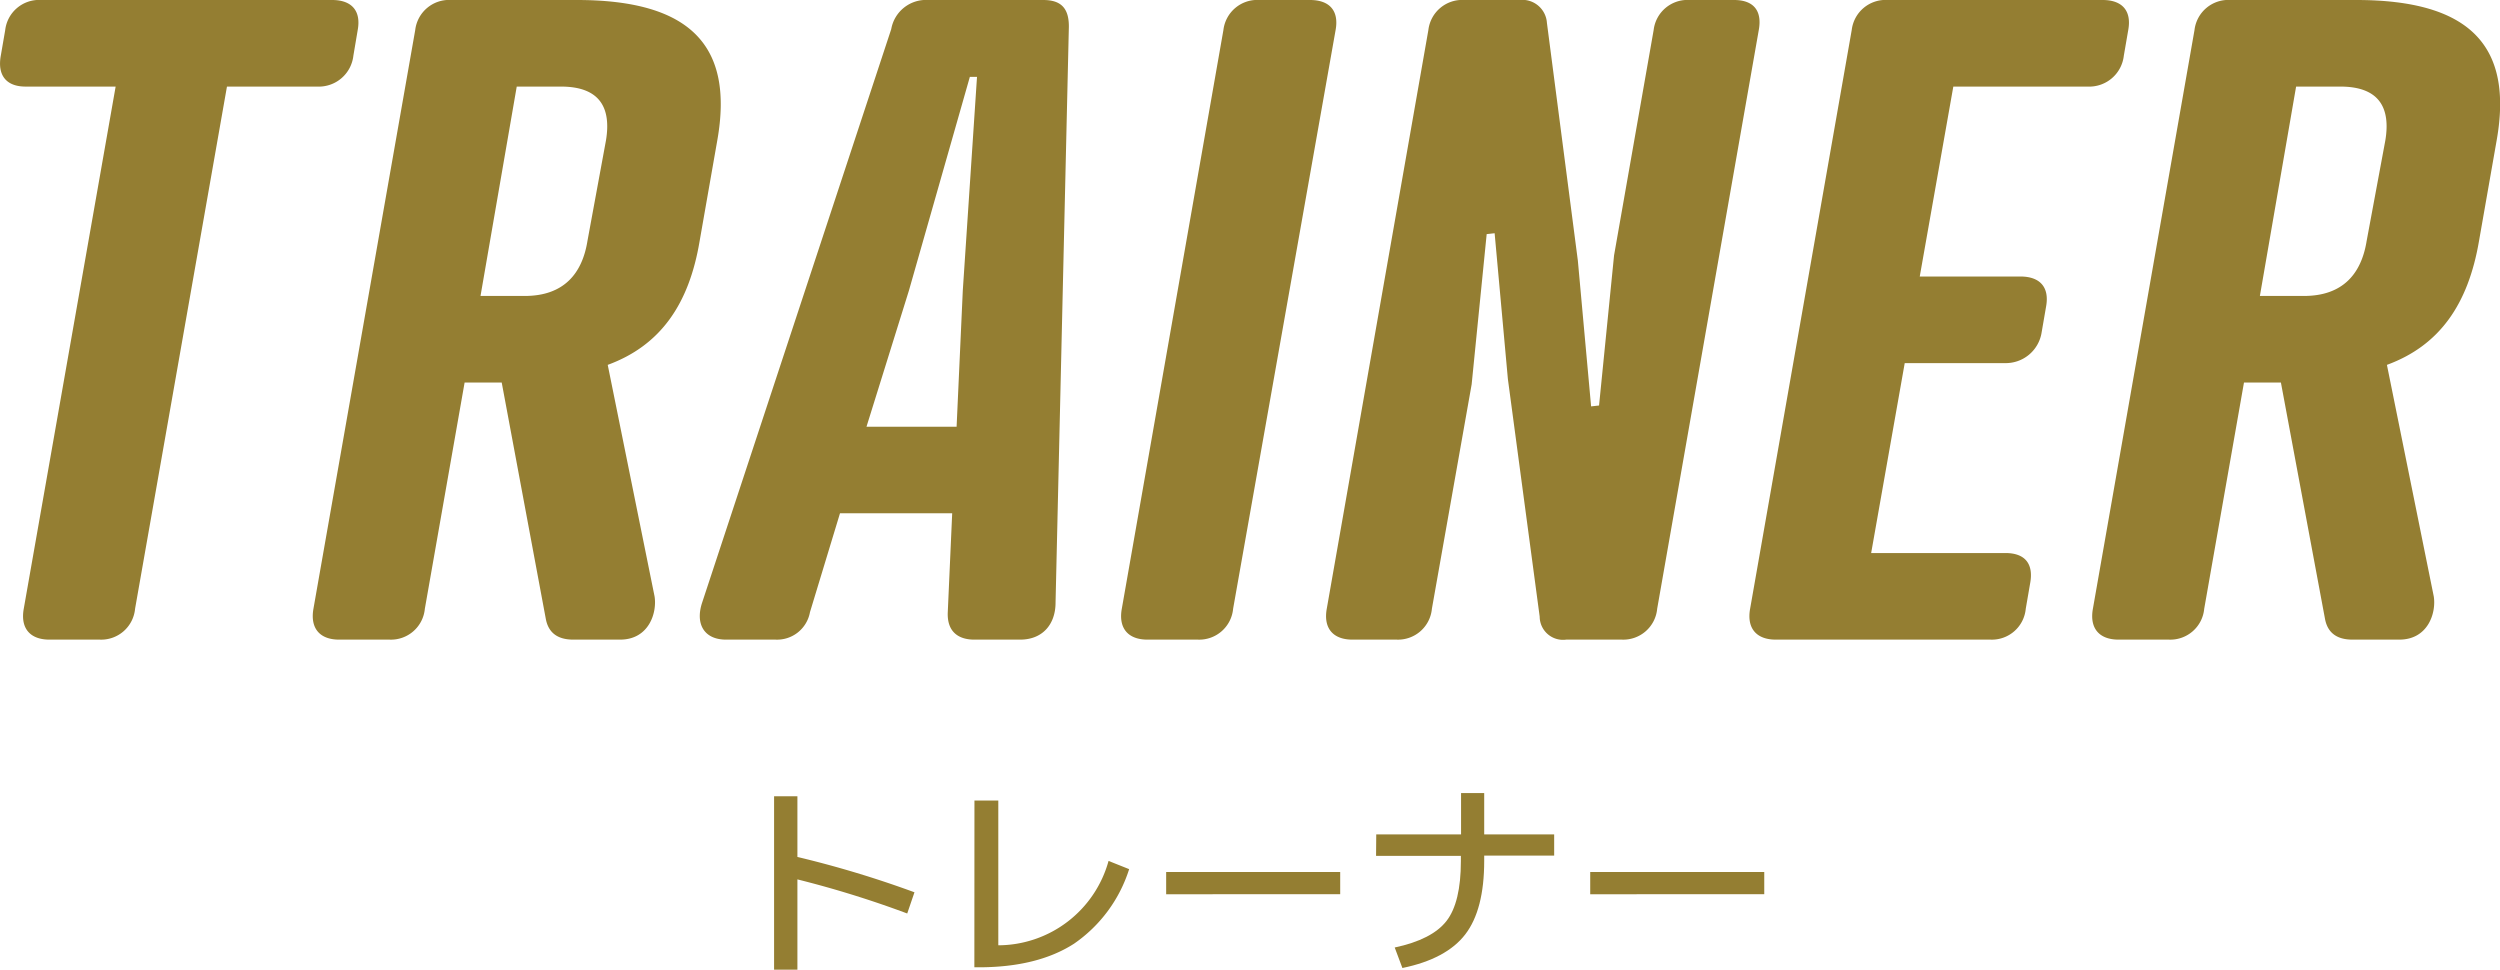
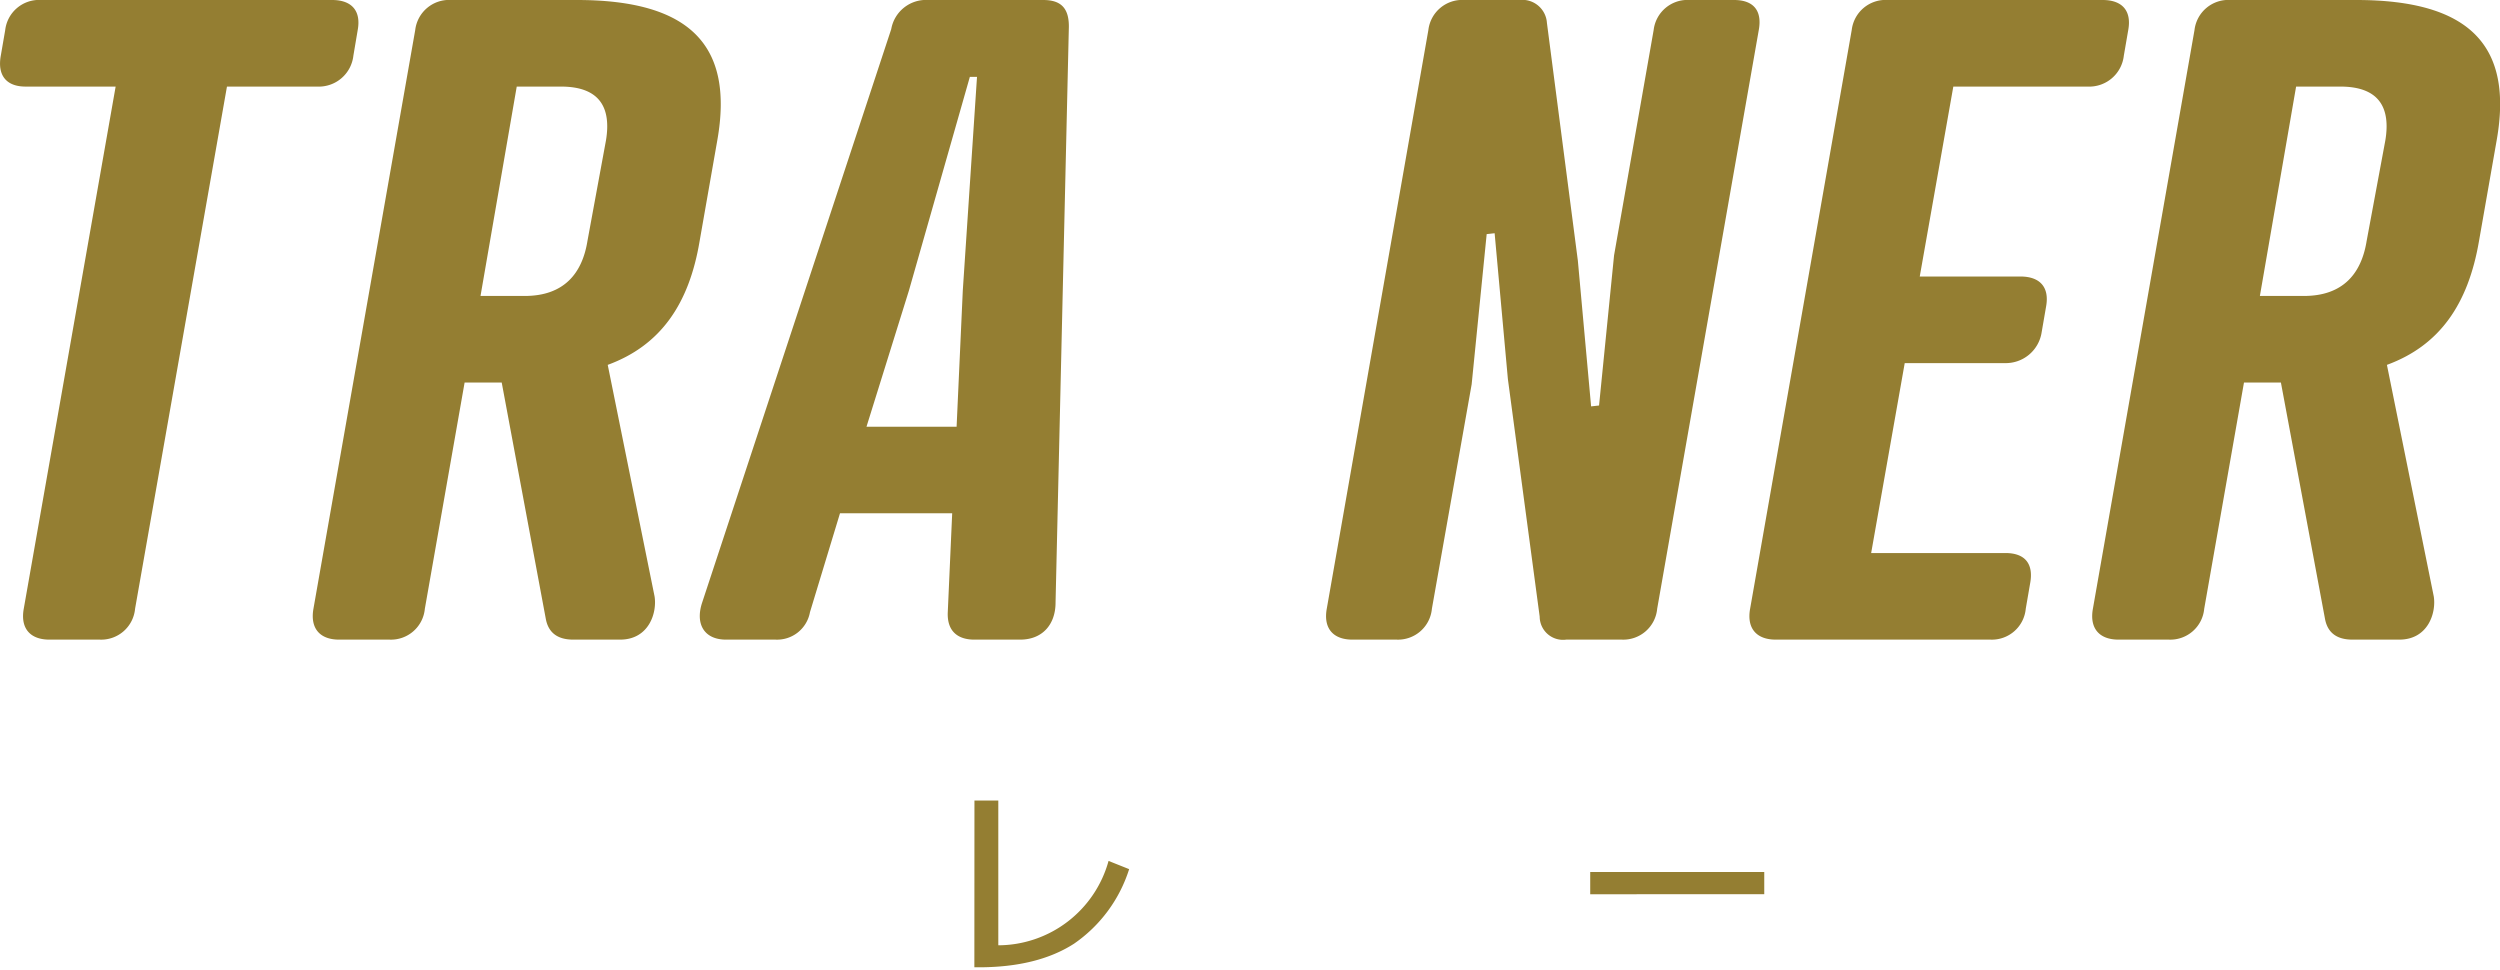
<svg xmlns="http://www.w3.org/2000/svg" width="282.98" height="109.81" viewBox="0 0 282.98 109.81">
  <defs>
    <style>.cls-1{fill:#947e32;}</style>
  </defs>
  <g id="レイヤー_2" data-name="レイヤー 2">
    <g id="レイヤー_1-2" data-name="レイヤー 1">
      <path class="cls-1" d="M25.69,9.8,15.29,68.9a3.85,3.85,0,0,1-4,3.5H5.59c-2.2,0-3.3-1.3-2.9-3.5L13.09,9.8H2.89C.69,9.8-.31,8.5.09,6.3l.5-2.9A3.86,3.86,0,0,1,4.69,0h32.9c2.2,0,3.3,1.2,2.9,3.4L40,6.3a3.94,3.94,0,0,1-4.1,3.5Z" />
      <path class="cls-1" d="M68.79,41.3l5.3,26.2c.3,1.8-.6,4.9-3.9,4.9h-5.3c-1.8,0-2.8-.8-3.1-2.3l-5-26.8h-4.2l-4.5,25.6a3.85,3.85,0,0,1-4,3.5H38.38c-2.2,0-3.29-1.3-2.9-3.5L47,3.4A3.86,3.86,0,0,1,51.09,0h14.2c12.9,0,17.8,5.2,15.9,15.9l-2,11.4C78,34.4,74.79,39.1,68.79,41.3Zm-9.4-7.8c4.4,0,6.5-2.5,7.1-6.2l2.1-11.4c.6-3.6-.6-6.1-5.1-6.1h-5l-4.1,23.7Z" />
      <path class="cls-1" d="M107.28,69.3l.5-11.2H95.08l-3.4,11.2a3.78,3.78,0,0,1-3.9,3.1h-5.6c-2.5,0-3.5-1.8-2.7-4.2l21.4-64.9a4,4,0,0,1,4.2-3.3h13c2,0,3,.9,2.9,3.3l-1.5,64.9c0,2.5-1.5,4.2-4,4.2h-5.21C108.59,72.4,107.18,71.6,107.28,69.3Zm-9.2-21h10.2l.7-15.4,1.61-24.2h-.81l-6.9,24.2Z" />
-       <path class="cls-1" d="M139.58,68.9a3.85,3.85,0,0,1-4,3.5h-5.7c-2.2,0-3.3-1.3-2.9-3.5l11.5-65.5a3.86,3.86,0,0,1,4.1-3.4h5.7c2.2,0,3.3,1.2,2.9,3.4Z" />
      <path class="cls-1" d="M187.18,3.4a3.86,3.86,0,0,1,4.1-3.4h5c2.2,0,3.2,1.2,2.8,3.4l-11.5,65.5a3.85,3.85,0,0,1-4,3.5h-6.3a2.64,2.64,0,0,1-3-2.6l-3.6-26.9-1.5-16.5-.9.1-1.7,17-4.5,25.4a3.85,3.85,0,0,1-4,3.5h-5c-2.2,0-3.3-1.3-2.9-3.5l11.5-65.5a3.86,3.86,0,0,1,4.1-3.4H172a2.79,2.79,0,0,1,3.1,2.6l3.5,26.9,1.5,16.5.9-.1,1.7-17Z" />
      <path class="cls-1" d="M238,0c2.2,0,3.3,1.2,2.9,3.4l-.5,2.9a3.94,3.94,0,0,1-4.1,3.5h-15.2l-3.8,21.5h11.4c2.2,0,3.3,1.2,2.9,3.4l-.5,2.9a4.11,4.11,0,0,1-4.2,3.5h-11.3l-3.8,21.5H227c2.2,0,3.2,1.2,2.8,3.4l-.5,2.9a3.85,3.85,0,0,1-4,3.5H201c-2.2,0-3.3-1.3-2.9-3.5l11.5-65.5a3.86,3.86,0,0,1,4.1-3.4Z" />
      <path class="cls-1" d="M270.18,41.3l5.3,26.2c.3,1.8-.6,4.9-3.9,4.9h-5.3c-1.8,0-2.8-.8-3.1-2.3l-5-26.8H254l-4.5,25.6a3.85,3.85,0,0,1-4,3.5h-5.7c-2.2,0-3.3-1.3-2.9-3.5l11.5-65.5a3.86,3.86,0,0,1,4.1-3.4h14.2c12.9,0,17.8,5.2,15.9,15.9l-2,11.4C279.38,34.4,276.18,39.1,270.18,41.3Zm-9.4-7.8c4.4,0,6.5-2.5,7.1-6.2L270,15.9c.6-3.6-.6-6.1-5.1-6.1h-5l-4.1,23.7Z" />
-       <path class="cls-1" d="M87.62,90.13h2.64V97a117.23,117.23,0,0,1,13.25,4l-.82,2.4a115.38,115.38,0,0,0-12.43-3.86v10.22H87.62Z" />
      <path class="cls-1" d="M110.3,90.61H113V107a13,13,0,0,0,12.48-9.55l2.33.93a16.16,16.16,0,0,1-6.24,8.44q-4.15,2.67-10.8,2.67h-.48Z" />
-       <path class="cls-1" d="M132,101.22V98.7H151.7v2.52Z" />
-       <path class="cls-1" d="M155.78,94.45h9.6V89.77H168v4.68h7.92v2.4H168v.6q0,5.52-2.14,8.31c-1.42,1.85-3.8,3.13-7.12,3.81l-.87-2.32c2.82-.6,4.77-1.6,5.86-3s1.63-3.68,1.63-6.77v-.6h-9.6Z" />
      <path class="cls-1" d="M180,101.22V98.7H199.7v2.52Z" />
    </g>
  </g>
</svg>